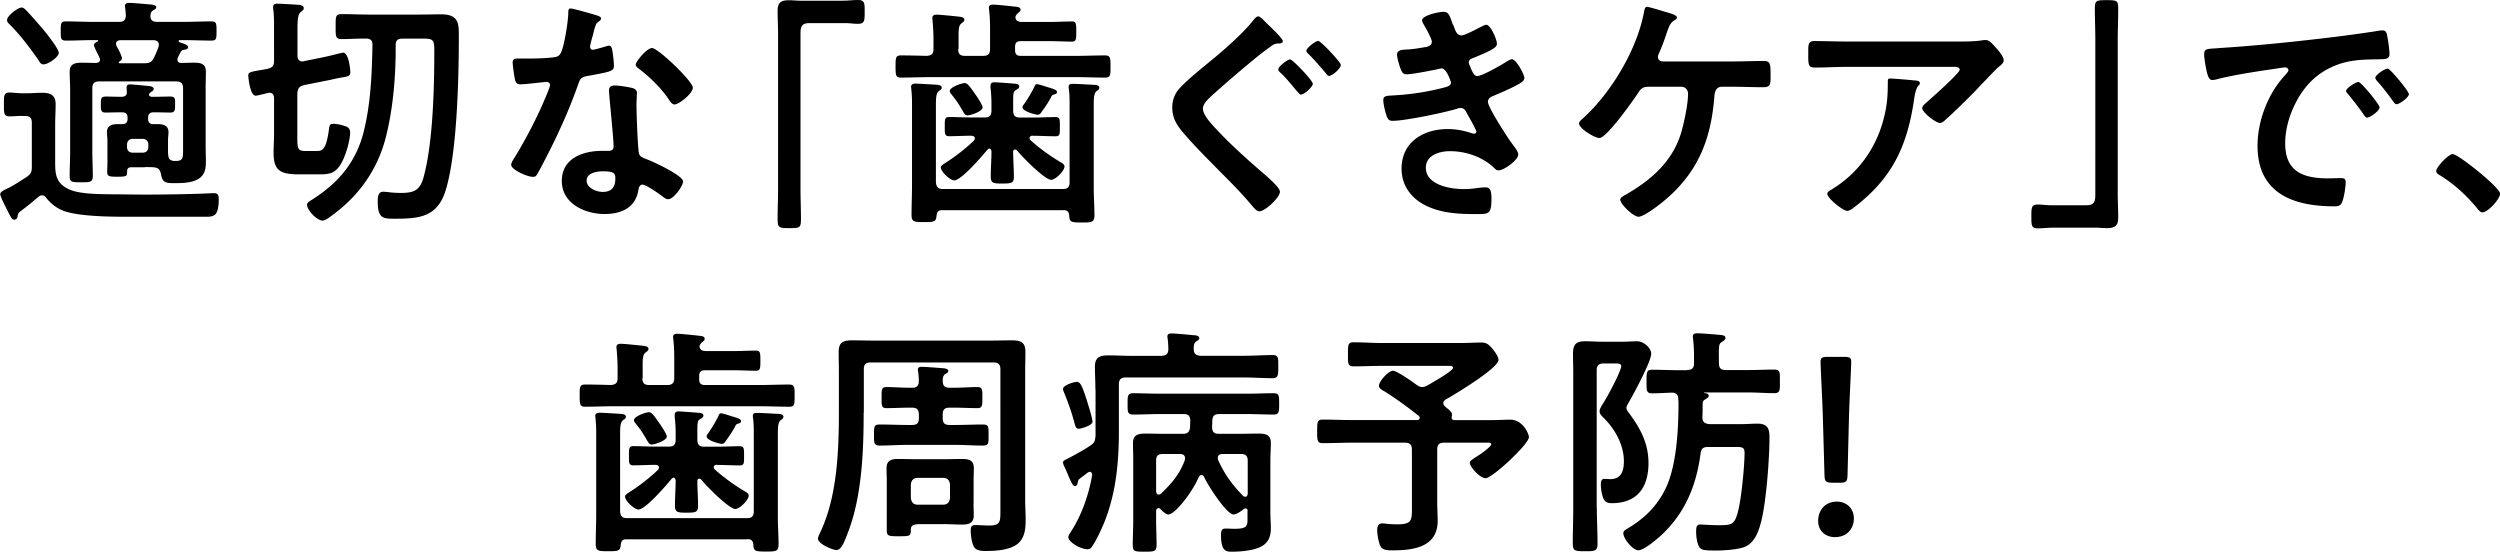
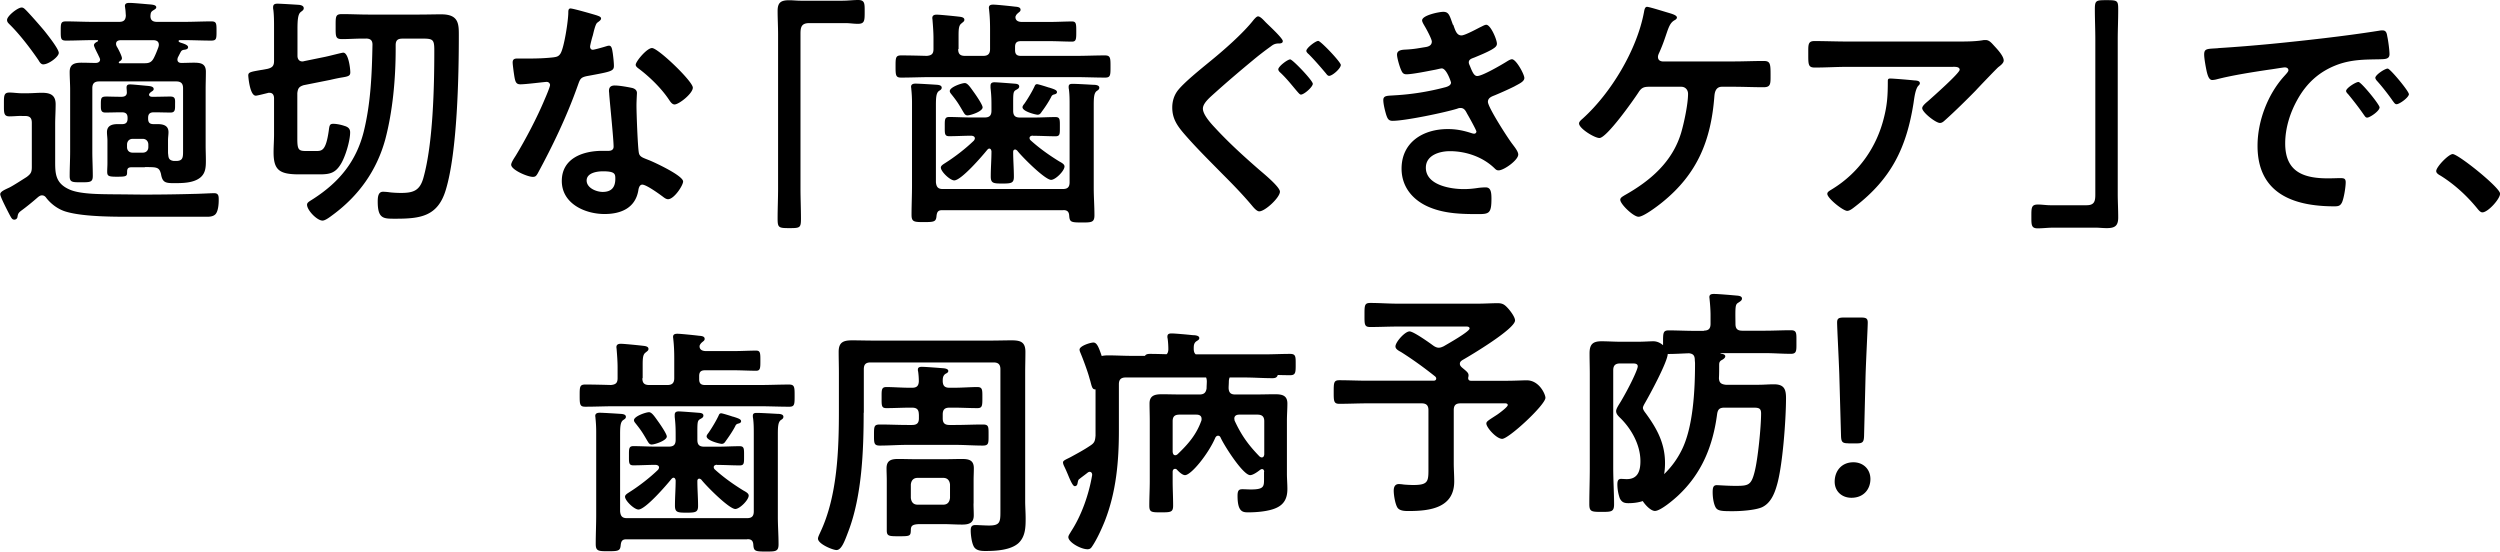
<svg xmlns="http://www.w3.org/2000/svg" width="319.02" height="70.4" viewBox="0 0 319.02 70.4">
-   <path d="M2.76 14.79c-.5 0-1.09.06-1.55.06-.74 0-.71-.47-.71-1.49 0-1.12-.03-1.55.71-1.55.5 0 1.02.09 1.55.09h.74c.62 0 1.24-.06 1.86-.06 1.05 0 1.74.28 1.74 1.46 0 .87-.06 1.71-.06 2.57v4.5c0 1.67-.06 3.01 1.89 3.84 1.46.62 4.25.56 5.89.59 1.21 0 2.45.03 3.66.03 2.11 0 4.22-.03 6.33-.09.46 0 2.23-.09 2.51-.09.59 0 .59.4.59.87 0 .53-.06 1.4-.4 1.8-.25.28-.68.34-1.05.34h-8.74c-2.6 0-6.91.06-9.3-.65-.96-.28-1.86-.93-2.48-1.71-.15-.22-.31-.37-.59-.37-.19 0-.31.09-.46.19-.71.62-1.46 1.24-2.23 1.8-.31.25-.37.37-.43.77a.4.4 0 01-.4.34c-.28 0-.37-.19-.65-.71-.22-.43-1.15-2.2-1.15-2.54s.62-.59 1.15-.84c.46-.22 1.74-1.05 2.23-1.36.53-.4.65-.62.65-1.27v-5.64c0-.62-.25-.87-.87-.87h-.4zm2.79-6.57c-.34 0-.5-.31-.65-.56C3.88 6.17 2.48 4.34 1.21 3.1 1.02 2.91.9 2.79.9 2.54.9 2.04 2.26.96 2.76.96c.25 0 .4.19.59.37.71.74 1.58 1.74 2.26 2.54.4.5 1.89 2.36 1.89 2.88 0 .5-1.3 1.46-1.95 1.46zm12.93 13.12h-1.52c-.5 0-.74.03-.74.59s-.06.62-1.33.62c-1.05 0-1.21-.09-1.21-.65 0-.37.03-.71.03-1.08v-2.88c0-.37-.06-.71-.06-1.08 0-.81.62-1.02 1.33-1.02h.59c.5 0 .71-.22.71-.71v-.09c0-.5-.22-.71-.74-.71-.71 0-1.4.03-2.11.03-.59 0-.56-.43-.56-1.02 0-.87.03-1.02.74-1.02.4 0 .99.03 1.89.03.46 0 .74-.19.68-.68 0-.16-.03-.37-.03-.5 0-.34.19-.4.46-.4.34 0 1.86.16 2.26.19.25.03.74.06.74.4 0 .19-.16.25-.37.4-.06.06-.22.19-.22.31 0 .22.22.28.4.28h.22c.71 0 1.43-.03 2.11-.03s.59.43.59 1.02.03 1.02-.56 1.02c-.71 0-1.43-.03-2.14-.03-.53 0-.74.22-.74.71v.09c0 .53.22.71.71.71h.53c.71 0 1.36.19 1.36 1.02 0 .37-.06.62-.06 1.08v1.36c0 .16 0 .31.03.46.03.5.19.71.71.78h.28c.93 0 .9-.5.9-1.4v-7.88c0-.59-.25-.87-.87-.87h-9.84c-.62 0-.87.28-.87.87v8.06c0 1.05.06 2.08.06 3.13 0 .81-.34.81-1.49.81s-1.46 0-1.46-.81c0-1.05.06-2.08.06-3.13v-7.88c0-.74-.06-1.52-.06-2.26 0-1.02.65-1.18 1.52-1.18.62 0 1.21.03 1.8.03.28 0 .56-.12.56-.43 0-.15-.19-.46-.25-.62-.22-.43-.53-1.05-.53-1.21 0-.25.31-.4.5-.5l.03-.06c0-.06-.03-.09-.09-.09h-.56c-1.15 0-2.29.06-3.44.06-.68 0-.68-.25-.68-1.24 0-.93 0-1.21.65-1.21 1.18 0 2.33.06 3.47.06h3.32c.59 0 .84-.22.87-.81-.03-.31-.03-.65-.09-.96 0-.09-.03-.19-.03-.25 0-.37.31-.4.59-.4.5 0 2.02.15 2.57.19.31.03.84.06.84.37 0 .19-.22.28-.4.4-.31.19-.31.37-.34.65-.03.59.28.81.84.81h3.47c1.15 0 2.29-.06 3.47-.06.65 0 .65.28.65 1.24s0 1.21-.68 1.21c-1.15 0-2.29-.06-3.44-.06h-.56c-.06 0-.16.03-.16.12 0 .12.22.19.31.22.37.12.9.28.9.56s-.34.31-.56.34c-.19.03-.31.12-.4.31-.12.22-.22.43-.34.65-.03.09-.06.19-.06.28 0 .31.22.43.5.43.53 0 1.05-.03 1.61-.03.87 0 1.52.12 1.52 1.15 0 .77-.03 1.52-.03 2.26v7.16c0 .62.03 1.27.03 1.92 0 .81-.03 1.58-.68 2.14-.87.74-2.33.74-3.41.74s-1.46-.09-1.64-1.18c-.15-.56-.31-.77-.9-.84-.37-.03-.78-.03-1.15-.03zM15.16 7.95c0 .09.03.12.12.12h3.19c.59 0 .9-.15 1.18-.71.22-.43.4-.9.56-1.33.03-.12.06-.19.06-.31 0-.43-.28-.56-.62-.59h-4.31c-.28.03-.53.12-.53.47 0 .19.09.34.19.5.22.4.56 1.09.56 1.33 0 .22-.19.34-.34.43-.03.03-.06.06-.06.09zm1.05 10.82c0 .43.28.71.71.71h1.3c.43 0 .71-.28.71-.71v-.31c0-.43-.28-.74-.71-.74h-1.3c-.43 0-.71.31-.71.74v.31zM41.63 7.22c.34-.06 1.98-.5 2.17-.5.65 0 .9 1.95.9 2.51 0 .46-.25.53-1.21.68-.34.06-.77.15-1.33.28l-3.41.68c-.59.19-.74.4-.81 1.02v5.83c0 1.43.19 1.55 1.15 1.55h1.15c.81 0 1.33.06 1.71-2.57.09-.71.12-.9.59-.9.4 0 .99.12 1.36.25.43.12.78.31.78.84 0 1.09-.62 3.13-1.18 4.03-.71 1.18-1.43 1.33-2.73 1.33h-2.6c-2.54 0-3.26-.56-3.26-2.82 0-.78.06-1.52.06-2.26v-4.62c0-.4-.16-.71-.59-.71-.09 0-.16 0-.22.03-.25.06-1.33.34-1.52.34-.78 0-.96-2.51-.96-2.57 0-.43.28-.47 1.64-.71.25-.03.53-.09.84-.15.62-.16.81-.4.81-1.02V3.6c0-.81 0-1.64-.09-2.36-.03-.09-.03-.22-.03-.31 0-.4.25-.46.56-.46.43 0 2.33.12 2.76.15.25.03.59.12.59.43 0 .25-.22.34-.4.5-.37.28-.4 1.18-.4 2.26v3.32c0 .37.19.71.62.71.06 0 .12 0 .19-.03l2.88-.59zm5.05-2.29c-1.02-.03-2.02.06-3.04.06-.84 0-.81-.34-.81-1.61s-.03-1.58.81-1.58c1.15 0 2.29.06 3.41.06h6.42c.96 0 1.89-.03 2.85-.03 2.2 0 2.23 1.21 2.23 2.64 0 5.24-.19 14.94-1.67 19.78-1.02 3.38-3.26 3.66-6.39 3.66-1.52 0-2.29.06-2.29-2.17 0-.62.06-1.27.68-1.27.19 0 .59.03.77.06.43.06 1.05.09 1.52.09 1.55 0 2.39-.28 2.85-1.89 1.24-4.4 1.4-11.6 1.4-16.25 0-1.71-.19-1.55-2.51-1.55h-1.55c-.62 0-.87.22-.87.84v.5c0 3.75-.37 7.91-1.33 11.53-1.09 3.97-3.38 7.16-6.64 9.58-.34.25-.99.77-1.36.77-.71 0-1.98-1.33-1.98-2.02 0-.31.31-.43.84-.78 3.26-2.11 5.43-4.74 6.39-8.53.9-3.63 1.05-7.38 1.12-11.13 0-.56-.28-.77-.84-.77zM76.2 1.98c.15.06.5.15.5.37s-.22.34-.5.56c-.25.22-.47 1.3-.56 1.64-.09.25-.34 1.24-.34 1.4 0 .22.12.4.34.4s1.49-.37 1.77-.46c.09-.03.22-.06.31-.06.37 0 .4.56.47.93.06.43.15 1.21.15 1.64 0 .68-.37.74-3.22 1.27-1.12.19-1.08.4-1.46 1.43-1.36 3.81-3.13 7.5-5.05 11.04-.19.31-.28.43-.62.43-.68 0-2.76-.9-2.76-1.55 0-.28.4-.87.56-1.12 1.27-2.08 2.76-4.93 3.69-7.16.15-.34.71-1.64.71-1.89 0-.19-.16-.4-.43-.4-.25 0-2.64.31-3.35.31-.53 0-.65-.28-.77-.99-.06-.37-.22-1.49-.22-1.8 0-.4.22-.5.56-.5h1.43c1.05 0 2.14-.03 3.19-.15.4-.06.68-.09.93-.5.47-.77.99-4.22.99-5.21 0-.22 0-.53.28-.53.34 0 2.91.74 3.41.9zm4.46 9.24c.34.09.62.28.62.65 0 .06-.06.99-.06 1.64 0 .9.16 5.36.31 6.02.09.46.5.59.96.78.09.03.22.09.31.12.71.28 4.37 1.98 4.37 2.73 0 .5-1.15 2.26-1.92 2.26-.31 0-.59-.28-.81-.43-.46-.34-1.98-1.43-2.48-1.43-.34 0-.46.43-.5.71-.37 2.26-2.2 3.04-4.31 3.04-2.51 0-5.46-1.33-5.46-4.22s2.7-3.84 5.15-3.84h.81c.37 0 .65-.15.65-.53 0-.99-.47-5.49-.56-6.7 0-.15-.03-.28-.03-.43 0-.5.28-.68.74-.68.59 0 1.64.19 2.2.31zm-5.8 11.81c0 .96 1.24 1.46 2.05 1.46 1.12 0 1.61-.59 1.61-1.67 0-.62-.03-.96-1.58-.96-.74 0-2.08.19-2.08 1.18zm13.55-11.84c0 .74-1.77 2.14-2.33 2.14-.31 0-.53-.34-.68-.56-.96-1.46-2.48-2.95-3.88-4-.12-.09-.4-.28-.4-.5 0-.43 1.43-2.14 2.08-2.14.78 0 5.21 4.25 5.21 5.05zM107.48.09c.71 0 1.4-.09 2.02-.09.87 0 .84.47.84 1.49 0 1.15 0 1.55-.87 1.55-.53 0-1.05-.09-1.55-.09h-4.65c-.99 0-1.12.5-1.12 1.36v19.75c0 1.27.06 2.57.06 3.84 0 1.18-.12 1.21-1.49 1.21s-1.49-.06-1.49-1.24c0-1.27.06-2.54.06-3.81V4.43c0-1.02-.06-2.02-.06-3.04 0-1.08.43-1.36 1.49-1.36.46 0 .96.06 1.46.06h5.3zm14.79 6.17c0 .62.25.87.87.87h2.33c.59 0 .87-.25.87-.87V3.72c0-.81-.03-1.64-.12-2.42 0-.09-.03-.19-.03-.31 0-.34.25-.4.56-.4.4 0 2.23.19 2.7.25.28.03.78.03.78.4 0 .22-.16.28-.37.47-.09.09-.16.15-.22.28l-.03.06c-.03.06-.03.09-.03.19.03.43.43.56.81.56h3.57c.96 0 1.89-.06 2.85-.06.53 0 .53.34.53 1.3 0 .9 0 1.27-.53 1.27-.93 0-1.89-.06-2.85-.06h-3.69c-.53 0-.74.22-.74.74v.4c0 .53.22.74.74.74h6.98c1.24 0 2.48-.06 3.75-.06.71 0 .71.34.71 1.43s0 1.4-.68 1.4c-1.27 0-2.51-.06-3.78-.06h-18.51c-1.24 0-2.48.06-3.75.06-.68 0-.71-.28-.71-1.4s0-1.43.71-1.43c1.08 0 2.17.03 3.29.06.59-.06.84-.25.84-.87V4.9c0-.74-.06-1.55-.12-2.29 0-.09-.03-.22-.03-.31 0-.34.25-.43.56-.43.4 0 2.29.19 2.79.25.25.03.74.06.74.4 0 .22-.16.28-.37.47-.34.25-.37.71-.37 1.61v1.67zm13.39 20.56h-15.44c-.5 0-.65.22-.71.71-.06.74-.25.81-1.55.81s-1.64 0-1.64-.93c0-1.24.06-2.48.06-3.72V13.12c0-.59-.03-1.18-.09-1.74 0-.12-.03-.22-.03-.31 0-.34.31-.4.56-.4.46 0 2.33.12 2.79.15.25.03.56.09.56.37 0 .22-.19.31-.37.43-.34.28-.37.84-.37 1.89v9.74c.06.62.28.87.87.87h15.32c.62 0 .87-.25.87-.87v-9.82c0-.68 0-1.4-.09-2.05-.03-.12-.03-.22-.03-.31 0-.37.28-.37.56-.37.5 0 2.02.09 2.57.12.28 0 .78.03.78.37 0 .22-.16.31-.34.43-.34.28-.37.84-.37 1.86v10.48c0 1.18.09 2.33.09 3.5 0 .93-.37.93-1.61.93-1.4 0-1.55-.06-1.61-.87-.03-.5-.25-.71-.74-.71zm-3.88-9.52c-.19.03-.4.09-.4.31 0 .12.06.22.12.28 1.12 1.02 2.39 1.92 3.66 2.7.34.19.68.37.68.65 0 .56-1.15 1.71-1.71 1.71-.77 0-3.69-2.91-4.34-3.75-.09-.06-.15-.12-.25-.12-.19 0-.25.15-.25.31 0 1.05.09 2.11.09 3.16 0 .81-.31.87-1.46.87s-1.49-.03-1.49-.9c0-1.08.09-2.17.09-3.22-.03-.16-.09-.34-.28-.34-.09 0-.16.06-.25.15-.62.77-3.32 3.91-4.22 3.91-.53 0-1.71-1.12-1.71-1.64 0-.25.34-.43.53-.56 1.24-.78 2.64-1.86 3.69-2.88.06-.09.12-.19.12-.28 0-.25-.22-.31-.4-.34h-.09c-.93 0-1.86.06-2.79.06-.59 0-.56-.34-.56-1.21s-.03-1.24.56-1.24c.93 0 1.86.06 2.79.06h1.74c.62 0 .87-.25.87-.87v-.31c0-1.02 0-1.55-.12-2.6v-.28c0-.34.22-.43.5-.43.37 0 2.36.16 2.73.19.19.03.43.09.43.34s-.22.34-.43.46c-.37.22-.34.46-.34 2.33v.31c0 .62.25.87.87.87h1.74c.93 0 1.86-.06 2.79-.06.59 0 .56.34.56 1.24s.03 1.21-.56 1.21c-.93 0-1.86-.06-2.79-.06h-.12zm-8.28-2.57c-.34 0-.43-.22-.59-.47-.56-.96-.74-1.27-1.43-2.14-.12-.16-.28-.31-.28-.5 0-.5 1.52-1.02 1.92-1.02.34 0 .68.5 1.12 1.12.25.34 1.15 1.64 1.15 1.98 0 .53-1.55 1.02-1.89 1.02zm10.33-3.57c.71.22 1.05.34 1.05.59 0 .22-.25.28-.4.31-.19.06-.28.16-.34.31-.28.56-.77 1.3-1.12 1.77-.19.25-.28.5-.62.5-.19 0-1.92-.4-1.92-.96 0-.15.15-.34.25-.46.43-.62.99-1.55 1.3-2.23.06-.16.16-.25.31-.25s1.24.34 1.49.43zm29.86-5.89c0 .31-.47.28-.65.28-.37.03-.59.15-.87.37-.78.56-1.55 1.15-2.29 1.77-1.61 1.33-3.22 2.7-4.77 4.09-.68.62-1.61 1.36-1.61 2.08 0 .77 1.02 1.89 1.55 2.45 1.74 1.89 3.69 3.66 5.61 5.33.53.46 2.67 2.2 2.67 2.82 0 .74-1.89 2.51-2.64 2.51-.34 0-.78-.56-.99-.81-1.18-1.4-2.45-2.7-3.75-4-1.64-1.67-3.35-3.35-4.9-5.15-.84-.99-1.46-1.89-1.46-3.29 0-.78.22-1.52.68-2.14.78-1.02 2.91-2.73 4-3.63 1.77-1.43 4.37-3.69 5.74-5.46.12-.12.34-.4.53-.4.31 0 .78.56.99.77.37.37 2.17 2.02 2.17 2.39zm3.84 5.4c0 .43-1.12 1.4-1.52 1.4-.16 0-.34-.25-.59-.53-.65-.77-1.21-1.49-2.02-2.26-.12-.09-.28-.28-.28-.43 0-.37 1.18-1.27 1.52-1.27.31 0 2.88 2.7 2.88 3.1zm3.57-2.39c0 .46-1.08 1.4-1.49 1.4-.19 0-.31-.19-.43-.34-.71-.84-1.4-1.64-2.17-2.42-.12-.09-.31-.28-.31-.43 0-.37 1.18-1.27 1.52-1.27.31 0 2.88 2.7 2.88 3.07zm14.35-5.12c.25.71.43 1.36 1.05 1.36.43 0 1.92-.81 2.39-1.05.22-.09.56-.31.77-.31.56 0 1.36 1.89 1.36 2.42 0 .37-.37.56-.65.74-.71.4-1.49.71-2.23 1.02-.31.12-.71.22-.71.62 0 .16.09.34.15.47.34.87.56 1.27.93 1.27.65 0 3.04-1.4 3.69-1.8.19-.12.53-.34.74-.34.53 0 1.58 1.92 1.58 2.39s-.68.74-1.3 1.09c-.81.4-1.64.77-2.48 1.12-.37.15-.87.31-.87.84 0 .68 2.57 4.68 3.13 5.39.25.34.74.93.74 1.33 0 .71-1.83 2.02-2.51 2.02-.22 0-.34-.09-.5-.25-1.49-1.46-3.66-2.2-5.71-2.2-1.3 0-3.07.5-3.07 2.11 0 2.23 3.16 2.73 4.84 2.73.65 0 1.24-.06 1.89-.16.25-.03.62-.06.9-.06.62 0 .74.53.74 1.43 0 1.92-.31 1.98-1.77 1.98-2.02 0-4.09-.06-5.98-.81-2.17-.84-3.72-2.57-3.72-4.99 0-3.38 2.76-5.05 5.89-5.05 1.12 0 2.02.19 3.07.53.09.03.22.06.31.06.15 0 .28-.12.28-.28s-.99-1.95-1.18-2.26c-.19-.37-.37-.74-.84-.74-.19 0-.28.03-.43.09-1.61.5-6.67 1.55-8.25 1.55-.53 0-.65-.31-.81-.77-.15-.5-.37-1.36-.37-1.89 0-.59.56-.53 1.36-.59 2.23-.12 4.43-.47 6.6-1.05.31-.09.68-.25.68-.59 0-.06-.56-1.8-1.18-1.8-.16 0-.74.16-.96.19-.78.15-2.79.56-3.54.56-.4 0-.53-.19-.68-.53-.19-.4-.53-1.55-.53-1.98 0-.65.81-.62 1.24-.65 1.02-.06 1.43-.16 2.39-.31.4-.06.81-.22.81-.71 0-.31-.68-1.58-.87-1.89-.12-.22-.37-.59-.37-.81 0-.65 2.17-1.09 2.7-1.09.74 0 .81.5 1.24 1.67zm35.71 4.68c1.3 0 2.6-.06 3.91-.06.84 0 .87.37.87 1.8 0 1.12.03 1.55-.9 1.55-1.3 0-2.57-.06-3.88-.06h-1.43c-.9 0-.93.96-.96 1.21-.43 5.64-2.17 9.92-6.67 13.55-.53.43-2.36 1.83-3.01 1.83s-2.33-1.61-2.33-2.17c0-.28.34-.43.53-.56 3.32-1.86 6.14-4.28 7.25-8.03.37-1.27.87-3.63.87-4.93 0-.5-.34-.9-.87-.9h-4.09c-.68 0-.99.12-1.36.71-.62.96-4.06 5.83-4.99 5.83-.62 0-2.6-1.21-2.6-1.86 0-.25.34-.5.5-.65 3.6-3.26 6.88-8.74 7.78-13.52.06-.34.12-.71.4-.71s2.33.65 2.76.77c.28.09 1.05.28 1.05.59 0 .19-.22.31-.34.37-.5.31-.68.77-1.02 1.77-.19.56-.43 1.3-.87 2.29-.09.19-.19.4-.19.59 0 .4.25.56.59.59h8.99zm28.61-2.54c1.02 0 2.23 0 3.22-.16.12-.03.25-.03.4-.03.47 0 .77.4 1.15.81.37.4 1.15 1.24 1.15 1.8 0 .34-.43.65-.68.84-.19.15-2.51 2.57-2.88 2.98-1.09 1.12-2.7 2.7-3.84 3.72-.22.19-.43.43-.74.43-.53 0-2.26-1.36-2.26-1.89 0-.31.56-.74.78-.93.56-.5 4-3.54 4-3.97s-.68-.37-.96-.37h-13.3c-1.43 0-2.82.09-4.22.09-.81 0-.84-.34-.84-1.58v-.62c0-.81.06-1.18.78-1.18 1.43 0 2.85.06 4.28.06h13.98zm-5.43 4.96c.22.03.65.03.65.37 0 .12-.09.22-.19.31-.4.43-.53 1.64-.62 2.23-.9 5.67-2.82 9.61-7.44 13.18-.25.19-.68.56-1.02.56-.53 0-2.54-1.61-2.54-2.17 0-.28.31-.4.74-.68 3.29-2.05 5.55-5.27 6.48-9.02.43-1.67.5-2.91.5-4.62 0-.25 0-.4.31-.4.4 0 2.67.19 3.13.25zm17.74 18.79c-.74 0-1.43.09-2.05.09-.81 0-.81-.43-.81-1.43 0-1.18-.03-1.61.84-1.61.53 0 1.05.09 1.58.09h4.62c.99 0 1.12-.5 1.12-1.36V5.08c0-1.3-.06-2.6-.06-3.91 0-1.12.16-1.15 1.49-1.15 1.43 0 1.49.06 1.49 1.24 0 1.27-.06 2.54-.06 3.81v19.64c0 1.02.06 2.02.06 3.04 0 1.08-.43 1.36-1.46 1.36-.5 0-.99-.06-1.46-.06h-5.3zm20.98-22.91c4.53-.28 9.05-.74 13.55-1.27 2.36-.28 4.71-.59 7.04-.96.12-.03.28-.03.4-.03.46 0 .53.4.59.78.12.53.28 1.74.28 2.26 0 .68-.65.62-1.4.65-1.8.03-3.38.03-5.15.65-2.39.87-4.06 2.39-5.27 4.62-.9 1.64-1.49 3.57-1.49 5.46 0 3.6 2.29 4.46 5.46 4.46.53 0 1.21-.03 1.55-.03.46 0 .71.03.71.53 0 .62-.22 1.98-.46 2.54-.22.47-.47.53-.99.53-5.27 0-9.8-1.67-9.8-7.72 0-3.16 1.3-6.57 3.41-8.9.34-.37.53-.59.53-.74 0-.28-.25-.37-.46-.37s-1.64.25-1.95.28c-2.08.31-4.87.74-6.85 1.27-.16.03-.31.06-.47.06-.43 0-.59-.68-.68-1.02-.12-.53-.34-1.71-.34-2.23 0-.81.43-.71 1.8-.81zm20.59 7.57c0 .46-1.24 1.3-1.58 1.3-.22 0-.31-.22-.43-.37-.62-.9-1.3-1.77-1.98-2.6-.09-.09-.28-.28-.28-.43 0-.37 1.24-1.15 1.58-1.15s2.7 2.88 2.7 3.26zM307.4 12c0 .43-1.21 1.3-1.58 1.3-.22 0-.34-.25-.47-.4-.5-.74-1.4-1.89-2.02-2.57-.09-.09-.22-.28-.22-.4 0-.37 1.21-1.18 1.58-1.18.31 0 2.7 2.88 2.7 3.26zm5.58 7.66c.71 0 6.05 4.28 6.05 5.05 0 .68-1.55 2.39-2.26 2.39-.25 0-.47-.28-.62-.46-1.33-1.64-2.92-3.1-4.71-4.22-.22-.12-.56-.31-.56-.59 0-.53 1.58-2.17 2.11-2.17zM81.97 48.26c0 .62.25.87.87.87h2.33c.59 0 .87-.25.87-.87v-2.54c0-.81-.03-1.64-.12-2.42 0-.09-.03-.19-.03-.31 0-.34.25-.4.56-.4.4 0 2.23.19 2.7.25.28.03.77.03.77.4 0 .22-.15.28-.37.47-.09.09-.15.15-.22.28l-.03.06c-.03.06-.03.09-.03.19.03.43.43.56.81.56h3.57c.96 0 1.89-.06 2.85-.06.53 0 .53.34.53 1.3 0 .9 0 1.27-.53 1.27-.93 0-1.89-.06-2.85-.06h-3.69c-.53 0-.74.22-.74.74v.4c0 .53.22.74.74.74h6.98c1.24 0 2.48-.06 3.75-.06.71 0 .71.34.71 1.43s0 1.4-.68 1.4c-1.27 0-2.51-.06-3.78-.06H78.43c-1.24 0-2.48.06-3.75.06-.68 0-.71-.28-.71-1.4s0-1.43.71-1.43c1.09 0 2.17.03 3.29.06.59-.06.84-.25.84-.87V46.9c0-.74-.06-1.55-.12-2.29 0-.09-.03-.22-.03-.31 0-.34.25-.43.56-.43.4 0 2.29.19 2.79.25.25.03.74.06.74.4 0 .22-.15.28-.37.47-.34.25-.37.71-.37 1.61v1.67zm13.39 20.56H79.92c-.5 0-.65.22-.71.71-.06.74-.25.81-1.55.81s-1.64 0-1.64-.93c0-1.24.06-2.48.06-3.72V55.12c0-.59-.03-1.18-.09-1.74 0-.12-.03-.22-.03-.31 0-.34.31-.4.56-.4.47 0 2.33.12 2.79.15.25.03.56.09.56.37 0 .22-.19.31-.37.43-.34.28-.37.84-.37 1.89v9.74c.06.62.28.87.87.87h15.32c.62 0 .87-.25.87-.87v-9.83c0-.68 0-1.4-.09-2.05-.03-.12-.03-.22-.03-.31 0-.37.28-.37.56-.37.5 0 2.02.09 2.57.12.28 0 .77.03.77.37 0 .22-.15.31-.34.43-.34.28-.37.84-.37 1.86v10.48c0 1.18.09 2.33.09 3.5 0 .93-.37.93-1.61.93-1.4 0-1.55-.06-1.61-.87-.03-.5-.25-.71-.74-.71zm-3.88-9.52c-.19.03-.4.09-.4.31 0 .12.06.22.12.28 1.12 1.02 2.39 1.92 3.66 2.7.34.19.68.37.68.65 0 .56-1.15 1.71-1.71 1.71-.78 0-3.69-2.91-4.34-3.75-.09-.06-.16-.12-.25-.12-.19 0-.25.15-.25.31 0 1.05.09 2.11.09 3.16 0 .81-.31.87-1.46.87s-1.49-.03-1.49-.9c0-1.08.09-2.17.09-3.22-.03-.16-.09-.34-.28-.34-.09 0-.15.06-.25.15-.62.77-3.32 3.91-4.22 3.91-.53 0-1.71-1.12-1.71-1.64 0-.25.34-.43.53-.56 1.24-.78 2.64-1.86 3.69-2.88.06-.09.12-.19.12-.28 0-.25-.22-.31-.4-.34h-.09c-.93 0-1.86.06-2.79.06-.59 0-.56-.34-.56-1.21s-.03-1.24.56-1.24c.93 0 1.86.06 2.79.06h1.74c.62 0 .87-.25.87-.87v-.31c0-1.02 0-1.55-.12-2.6v-.28c0-.34.22-.43.5-.43.37 0 2.36.16 2.73.19.19.03.43.09.43.34s-.22.34-.43.46c-.37.22-.34.46-.34 2.33v.31c0 .62.25.87.87.87h1.74c.93 0 1.86-.06 2.79-.06.59 0 .56.34.56 1.24s.03 1.21-.56 1.21c-.93 0-1.86-.06-2.79-.06h-.12zm-8.28-2.57c-.34 0-.43-.22-.59-.47-.56-.96-.74-1.27-1.43-2.14-.12-.16-.28-.31-.28-.5 0-.5 1.52-1.02 1.92-1.02.34 0 .68.5 1.12 1.12.25.34 1.15 1.64 1.15 1.98 0 .53-1.55 1.02-1.89 1.02zm10.32-3.57c.71.22 1.05.34 1.05.59 0 .22-.25.28-.4.31-.19.06-.28.16-.34.31-.28.56-.78 1.3-1.12 1.77-.19.25-.28.5-.62.5-.19 0-1.92-.4-1.92-.96 0-.15.16-.34.25-.46.43-.62.99-1.55 1.3-2.23.06-.16.15-.25.31-.25s1.24.34 1.49.43zm16.69-.49c0 4.81-.22 10.6-1.95 15.13-.47 1.24-.87 2.39-1.52 2.39-.46 0-2.36-.77-2.36-1.46 0-.22.22-.62.31-.84 2.17-4.59 2.36-10.51 2.36-15.53v-4.74c0-.9-.03-1.83-.03-2.73 0-1.21.59-1.46 1.71-1.46.9 0 1.8.03 2.7.03h15.01c.87 0 1.77-.03 2.67-.03 1.12 0 1.74.22 1.74 1.46 0 .9-.03 1.8-.03 2.73v16.31c0 .74.06 1.49.06 2.23 0 1.12-.03 2.33-.93 3.16-1.02.9-2.91.99-4.22.99-.59 0-1.27-.06-1.52-.68-.22-.47-.34-1.4-.34-1.92 0-.43.09-.71.59-.71.4 0 1.21.06 1.74.06 1.4 0 1.46-.43 1.46-1.77V47.12c0-.62-.28-.87-.87-.87H111.1c-.62 0-.87.25-.87.87v5.55zm7.04.22c0-.62-.25-.87-.87-.87h-.25c-1.02 0-2.02.06-3.01.06-.65 0-.62-.31-.62-1.36 0-.96-.03-1.33.62-1.33.81 0 1.98.09 3.01.09h.25c.59 0 .84-.22.87-.81 0-.4-.03-.87-.09-1.27-.03-.06-.03-.16-.03-.25 0-.31.28-.34.53-.34.43 0 2.36.15 2.82.19.19.03.53.09.53.34 0 .19-.19.28-.37.37-.34.25-.34.59-.34.96.03.59.28.81.87.81h.56c.99 0 2.2-.09 2.98-.09.68 0 .65.37.65 1.36s0 1.33-.62 1.33c-1.02 0-2.02-.06-3.01-.06h-.56c-.62 0-.87.25-.87.87v.5c0 .59.25.84.87.84h.71c1.18 0 2.36-.06 3.53-.06.77 0 .74.28.74 1.33s.03 1.36-.74 1.36c-1.18 0-2.36-.09-3.53-.09h-6.08c-1.18 0-2.36.09-3.53.09-.74 0-.74-.31-.74-1.33 0-1.12 0-1.36.77-1.36 1.18 0 2.36.06 3.5.06h.59c.62 0 .87-.25.87-.84v-.5zm6.98 11.35c0 .5.03 1.02.03 1.52 0 .99-.62 1.18-1.49 1.18-.81 0-1.64-.06-2.45-.06h-2.85c-1.12 0-1.24.25-1.24.81-.03.71-.12.74-1.49.74-1.27 0-1.58 0-1.58-.74V61.3c0-.53-.03-1.05-.03-1.55 0-.99.59-1.18 1.46-1.18s1.67.03 2.48.03h3.26c.81 0 1.64-.03 2.45-.03.87 0 1.49.16 1.49 1.18 0 .5-.03 1.02-.03 1.55v2.95zm-8-.71c.06.56.34.87.87.87h3.26c.53 0 .81-.31.87-.87v-1.71c-.06-.53-.34-.84-.87-.84h-3.26c-.53 0-.81.31-.87.84v1.71zm23.55-13.84c0-.96-.06-1.92-.06-2.88 0-1.21.59-1.46 1.71-1.46.99 0 1.98.06 3.01.06h3.81c.56-.06.81-.22.84-.81 0-.47-.03-.96-.09-1.4-.03-.09-.03-.19-.03-.25 0-.37.28-.4.56-.4.4 0 2.17.16 2.67.22.25 0 .84.03.84.37 0 .19-.12.25-.4.43-.31.25-.31.56-.31.99.03.59.25.77.84.84h5.58c1.27 0 2.57-.09 3.63-.09.78 0 .74.37.74 1.46s0 1.49-.74 1.49c-1.21 0-2.42-.09-3.63-.09h-15.1c-.62 0-.87.28-.87.87v5.89c0 3.97-.34 7.84-1.8 11.57-.4.99-1.02 2.36-1.61 3.22-.15.25-.31.37-.59.37-.87 0-2.45-.9-2.45-1.55 0-.22.25-.53.34-.71 1.36-2.08 2.29-4.77 2.7-7.22 0-.28-.15-.4-.31-.4-.09 0-.16.03-.25.09-.34.28-.71.53-1.05.81-.19.12-.19.28-.25.53-.03.22-.12.4-.37.4-.22 0-.53-.65-.87-1.49-.12-.28-.25-.59-.4-.9-.09-.19-.22-.43-.22-.65 0-.25.47-.4.99-.68.84-.46 1.67-.9 2.45-1.43.59-.37.65-.62.71-1.3V49.7zm-2.11 5.02c-.37 0-.43-.22-.65-1.08-.06-.19-.12-.4-.19-.65-.22-.74-.71-2.08-1.02-2.82-.06-.16-.16-.34-.16-.53 0-.46 1.36-.9 1.77-.9.5 0 .74.78 1.21 2.17.16.53.78 2.45.78 2.91 0 .5-1.49.9-1.74.9zm21.55 10.51c-.03-.19-.09-.34-.28-.34-.12 0-.19.06-.28.12-.28.22-.87.65-1.24.65-.9 0-3.29-3.72-3.78-4.81-.06-.12-.15-.22-.31-.22s-.25.09-.34.22c-.9 2.11-3.1 4.81-3.88 4.81-.28 0-.62-.28-.9-.56l-.12-.12a.29.29 0 00-.25-.12c-.22 0-.31.19-.31.37v1.18c0 1.02.06 2.08.06 3.13 0 .84-.28.87-1.52.87s-1.52 0-1.52-.87c0-1.05.06-2.11.06-3.13v-7.63c0-.81-.03-1.55-.03-2.26 0-1.02.68-1.18 1.55-1.18s1.71.03 2.57.03h2.23c.56 0 .84-.19.93-.78 0-.31.03-.62.03-.93-.03-.59-.25-.81-.84-.81h-3.07c-1.12 0-2.23.06-3.35.06-.78 0-.74-.37-.74-1.36s-.03-1.36.74-1.36c1.12 0 2.23.06 3.35.06h11.16c1.15 0 2.26-.06 3.38-.06.74 0 .71.37.71 1.36s0 1.36-.71 1.36c-1.12 0-2.23-.06-3.38-.06h-3.57c-.59 0-.84.22-.87.84 0 .28-.03.59-.03.87.03.59.28.81.84.81h2.48c.87 0 1.74-.03 2.6-.03s1.58.12 1.58 1.18c0 .71-.06 1.43-.06 2.23v6.73c0 .65.06 1.3.06 1.95 0 1.12-.37 1.95-1.43 2.42-.93.43-2.48.56-3.5.56-.71 0-1.43.03-1.43-2.11 0-.71.19-.84.62-.84.37 0 .74.03 1.09.03 1.71 0 1.67-.4 1.67-1.43v-.84zm-8-6.76c0-.4-.31-.53-.65-.53h-2.17c-.62 0-.87.25-.87.84v3.91c.03.22.09.43.34.43.12 0 .19-.06.28-.12 1.36-1.3 2.39-2.48 3.04-4.28.03-.06.03-.16.03-.25zm7.69 4.93c.22 0 .28-.19.31-.37v-4.25c0-.59-.28-.84-.87-.84h-2.33c-.31 0-.62.12-.62.5 0 .09.03.16.03.25.87 1.89 1.77 3.13 3.19 4.59.09.06.16.12.28.12zm25.27-11.96c0 .22.12.34.25.47.71.59.93.74.84 1.18 0 .06-.03.12-.03.16 0 .25.12.37.37.37h4.5c1.02 0 2.14-.06 2.6-.06 1.61 0 2.39 1.8 2.39 2.23 0 .9-4.68 5.24-5.52 5.24-.74 0-2.02-1.46-2.02-1.95 0-.28.25-.4 1.4-1.15.22-.15 1.33-.96 1.33-1.21 0-.28-.43-.22-.59-.22h-5.43c-.62 0-.87.25-.87.87v6.76c0 .78.06 1.55.06 2.33 0 3.38-3.1 3.78-5.8 3.78-.47 0-1.18 0-1.46-.46-.28-.47-.46-1.58-.46-2.14 0-.46.16-.84.65-.84.15 0 .46.03.62.06.34.03.9.06 1.24.06 2.02 0 1.92-.53 1.92-2.42v-7.13c0-.62-.28-.87-.87-.87h-6.91c-1.18 0-2.39.06-3.6.06-.71 0-.71-.37-.71-1.49 0-1.18 0-1.52.71-1.52 1.21 0 2.42.06 3.6.06h8.43c.16 0 .34-.06.34-.28 0-.09-.03-.15-.12-.25-1.4-1.12-2.85-2.17-4.37-3.13-.28-.15-.71-.37-.71-.71 0-.56 1.21-1.92 1.8-1.92.5 0 2.51 1.43 3.01 1.8.22.16.47.28.71.28s.43-.09.65-.19c.47-.28 3.29-1.86 3.29-2.26 0-.31-.46-.25-.71-.25h-8.46c-1.18 0-2.33.06-3.5.06-.77 0-.74-.34-.74-1.55s0-1.52.74-1.52c1.18 0 2.33.09 3.5.09h10.2c.87 0 1.74-.06 2.57-.06.65 0 .9.22 1.3.65.31.34.9 1.12.9 1.55 0 1.08-5.61 4.43-6.7 5.05-.19.12-.34.25-.34.47zm19.59 13.36c0 1.52.09 3.04.09 4.56 0 .99-.34.99-1.61.99s-1.55-.03-1.55-.99c0-1.52.06-3.04.06-4.56V47.74c0-.87-.03-1.77-.03-2.64 0-1.12.37-1.55 1.52-1.55.81 0 1.64.06 2.45.06h2.2c.74 0 1.49-.06 1.98-.06.99 0 1.83.96 1.83 1.58 0 1.02-2.36 5.36-2.98 6.42-.06.12-.19.34-.19.5 0 .19.19.47.31.62 1.46 1.98 2.51 3.88 2.51 6.42 0 3.1-1.43 5.12-4.68 5.12-.53 0-.84-.12-1.09-.62a5.45 5.45 0 01-.31-1.74c0-.34.03-.74.46-.74.25 0 .5.03.74.03 1.43 0 1.74-1.08 1.74-2.29 0-2.11-1.18-4.19-2.67-5.61-.22-.22-.43-.46-.43-.78s.37-.84.59-1.21c1.09-1.83 2.17-4.09 2.17-4.5 0-.34-.34-.37-.62-.37h-1.64c-.62 0-.87.28-.87.87V64.8zm11.53-17.58c.62 0 .87-.25.87-.87v-1.12c0-.59-.06-1.43-.12-1.98 0-.09-.03-.22-.03-.31 0-.37.31-.4.59-.4.59 0 2.36.16 3.04.22.22.03.53.09.53.37 0 .25-.25.37-.43.5-.43.25-.43.4-.4 2.73 0 .62.25.87.87.87h2.88c1.12 0 2.2-.06 3.32-.06.77 0 .71.4.71 1.49s.06 1.52-.71 1.52c-1.12 0-2.2-.09-3.32-.09h-5.58s-.09 0-.09.03.16.06.19.06c.19.03.43.12.43.31 0 .25-.34.43-.53.53-.22.16-.25.34-.25.56 0 .59 0 1.15-.03 1.71.03.59.28.77.87.84h4.22c.62 0 1.27-.06 1.92-.06 1.33 0 1.55.65 1.55 1.77 0 2.67-.43 8.71-1.18 11.16-.31 1.09-.81 2.26-1.89 2.76-.84.37-2.67.5-3.63.5-1.43 0-2.02 0-2.29-.5s-.37-1.33-.37-1.89c0-.59.06-.93.53-.93.22 0 1.36.09 2.36.09 1.64 0 2.02-.06 2.45-1.74.43-1.61.84-5.8.84-7.5 0-.81-.43-.74-1.46-.74h-3.22c-.62 0-.84.22-.93.81-.53 4.06-1.95 7.57-4.96 10.39-.56.53-2.26 1.98-2.98 1.98s-1.92-1.49-1.92-2.17c0-.31.31-.47.56-.62 2.05-1.21 3.66-2.76 4.74-4.9 1.52-2.95 1.74-7.81 1.74-11.13 0-.16-.03-.34-.03-.53-.03-.5-.22-.71-.74-.77-.87.03-1.74.09-2.6.09-.74 0-.71-.37-.71-1.52s0-1.49.71-1.49c1.12 0 2.2.06 3.32.06h1.21zm21.27 18.94c0 1.27-.84 2.39-2.42 2.39-1.24 0-2.14-.84-2.14-2.05 0-1.36.87-2.48 2.39-2.48 1.24 0 2.17.87 2.17 2.14zm-2.79-4.56c-.78 0-.93-.15-.96-.93l-.22-7.84c-.06-1.86-.28-6.01-.28-6.63 0-.53.19-.65.87-.65h2.17c.68 0 .87.12.87.65 0 .62-.22 4.77-.28 6.82l-.19 7.66c-.03.78-.19.93-.96.93h-1.02z" />
+   <path d="M2.76 14.79c-.5 0-1.09.06-1.55.06-.74 0-.71-.47-.71-1.49 0-1.12-.03-1.55.71-1.55.5 0 1.02.09 1.55.09h.74c.62 0 1.24-.06 1.86-.06 1.05 0 1.74.28 1.74 1.46 0 .87-.06 1.71-.06 2.57v4.5c0 1.67-.06 3.01 1.89 3.84 1.46.62 4.25.56 5.89.59 1.21 0 2.45.03 3.66.03 2.11 0 4.22-.03 6.33-.09.46 0 2.23-.09 2.51-.09.59 0 .59.4.59.87 0 .53-.06 1.4-.4 1.8-.25.28-.68.34-1.05.34h-8.74c-2.6 0-6.91.06-9.3-.65-.96-.28-1.86-.93-2.48-1.71-.15-.22-.31-.37-.59-.37-.19 0-.31.09-.46.19-.71.62-1.46 1.24-2.23 1.8-.31.25-.37.37-.43.77a.4.4 0 01-.4.34c-.28 0-.37-.19-.65-.71-.22-.43-1.15-2.2-1.15-2.54s.62-.59 1.15-.84c.46-.22 1.74-1.05 2.23-1.36.53-.4.65-.62.65-1.27v-5.64c0-.62-.25-.87-.87-.87h-.4zm2.79-6.57c-.34 0-.5-.31-.65-.56C3.88 6.17 2.48 4.34 1.21 3.1 1.02 2.91.9 2.79.9 2.54.9 2.04 2.26.96 2.76.96c.25 0 .4.19.59.37.71.74 1.58 1.74 2.26 2.54.4.5 1.89 2.36 1.89 2.88 0 .5-1.3 1.46-1.95 1.46zm12.93 13.12h-1.52c-.5 0-.74.03-.74.59s-.06.62-1.33.62c-1.05 0-1.21-.09-1.21-.65 0-.37.03-.71.03-1.08v-2.88c0-.37-.06-.71-.06-1.08 0-.81.62-1.02 1.33-1.02h.59c.5 0 .71-.22.71-.71v-.09c0-.5-.22-.71-.74-.71-.71 0-1.4.03-2.11.03-.59 0-.56-.43-.56-1.02 0-.87.03-1.02.74-1.02.4 0 .99.03 1.89.03.46 0 .74-.19.68-.68 0-.16-.03-.37-.03-.5 0-.34.19-.4.46-.4.34 0 1.86.16 2.26.19.25.03.74.06.74.4 0 .19-.16.25-.37.4-.06.06-.22.19-.22.31 0 .22.22.28.4.28h.22c.71 0 1.43-.03 2.11-.03s.59.43.59 1.02.03 1.02-.56 1.02c-.71 0-1.43-.03-2.14-.03-.53 0-.74.22-.74.71v.09c0 .53.22.71.71.71h.53c.71 0 1.36.19 1.36 1.02 0 .37-.06.62-.06 1.08v1.36c0 .16 0 .31.03.46.03.5.19.71.71.78h.28c.93 0 .9-.5.9-1.4v-7.88c0-.59-.25-.87-.87-.87h-9.84c-.62 0-.87.28-.87.87v8.06c0 1.05.06 2.08.06 3.13 0 .81-.34.81-1.49.81s-1.46 0-1.46-.81c0-1.05.06-2.08.06-3.13v-7.88c0-.74-.06-1.52-.06-2.26 0-1.02.65-1.18 1.52-1.18.62 0 1.21.03 1.8.03.28 0 .56-.12.56-.43 0-.15-.19-.46-.25-.62-.22-.43-.53-1.05-.53-1.21 0-.25.31-.4.5-.5l.03-.06c0-.06-.03-.09-.09-.09h-.56c-1.15 0-2.29.06-3.44.06-.68 0-.68-.25-.68-1.24 0-.93 0-1.21.65-1.21 1.18 0 2.33.06 3.47.06h3.32c.59 0 .84-.22.87-.81-.03-.31-.03-.65-.09-.96 0-.09-.03-.19-.03-.25 0-.37.31-.4.59-.4.5 0 2.02.15 2.57.19.31.03.84.06.84.37 0 .19-.22.28-.4.4-.31.19-.31.37-.34.65-.03.59.28.81.84.81h3.47c1.15 0 2.29-.06 3.47-.06.65 0 .65.28.65 1.24s0 1.21-.68 1.21c-1.15 0-2.29-.06-3.44-.06h-.56c-.06 0-.16.03-.16.12 0 .12.22.19.31.22.37.12.9.28.9.56s-.34.31-.56.34c-.19.03-.31.12-.4.31-.12.22-.22.43-.34.65-.03.09-.06.19-.06.28 0 .31.22.43.5.43.53 0 1.05-.03 1.61-.03.87 0 1.52.12 1.52 1.15 0 .77-.03 1.52-.03 2.26v7.16c0 .62.03 1.27.03 1.92 0 .81-.03 1.58-.68 2.14-.87.74-2.33.74-3.41.74s-1.46-.09-1.64-1.18c-.15-.56-.31-.77-.9-.84-.37-.03-.78-.03-1.15-.03zM15.16 7.95c0 .09.03.12.12.12h3.19c.59 0 .9-.15 1.18-.71.22-.43.4-.9.56-1.33.03-.12.06-.19.06-.31 0-.43-.28-.56-.62-.59h-4.31c-.28.03-.53.12-.53.47 0 .19.09.34.19.5.22.4.56 1.09.56 1.33 0 .22-.19.34-.34.43-.03.03-.06.06-.06.09zm1.05 10.82c0 .43.28.71.71.71h1.3c.43 0 .71-.28.71-.71v-.31c0-.43-.28-.74-.71-.74h-1.3c-.43 0-.71.31-.71.74v.31zM41.63 7.22c.34-.06 1.98-.5 2.17-.5.65 0 .9 1.95.9 2.51 0 .46-.25.53-1.21.68-.34.06-.77.15-1.33.28l-3.41.68c-.59.19-.74.4-.81 1.02v5.83c0 1.43.19 1.55 1.15 1.55h1.15c.81 0 1.33.06 1.71-2.57.09-.71.12-.9.59-.9.4 0 .99.12 1.36.25.43.12.78.31.78.84 0 1.09-.62 3.13-1.18 4.03-.71 1.18-1.43 1.33-2.73 1.33h-2.6c-2.54 0-3.26-.56-3.26-2.82 0-.78.06-1.52.06-2.26v-4.62c0-.4-.16-.71-.59-.71-.09 0-.16 0-.22.03-.25.06-1.33.34-1.52.34-.78 0-.96-2.51-.96-2.57 0-.43.28-.47 1.64-.71.25-.03.53-.09.84-.15.62-.16.81-.4.81-1.02V3.6c0-.81 0-1.64-.09-2.36-.03-.09-.03-.22-.03-.31 0-.4.25-.46.56-.46.43 0 2.33.12 2.76.15.25.03.59.12.59.43 0 .25-.22.34-.4.5-.37.28-.4 1.18-.4 2.26v3.32c0 .37.19.71.62.71.06 0 .12 0 .19-.03l2.88-.59zm5.05-2.29c-1.02-.03-2.02.06-3.04.06-.84 0-.81-.34-.81-1.61s-.03-1.58.81-1.58c1.15 0 2.29.06 3.41.06h6.42c.96 0 1.89-.03 2.85-.03 2.2 0 2.23 1.21 2.23 2.64 0 5.24-.19 14.94-1.67 19.78-1.02 3.38-3.26 3.66-6.39 3.66-1.52 0-2.29.06-2.29-2.17 0-.62.06-1.27.68-1.27.19 0 .59.03.77.06.43.06 1.05.09 1.52.09 1.55 0 2.39-.28 2.85-1.89 1.24-4.4 1.4-11.6 1.4-16.25 0-1.71-.19-1.55-2.51-1.55h-1.55c-.62 0-.87.22-.87.84v.5c0 3.75-.37 7.91-1.33 11.53-1.09 3.97-3.38 7.16-6.64 9.58-.34.25-.99.77-1.36.77-.71 0-1.98-1.33-1.98-2.02 0-.31.31-.43.84-.78 3.26-2.11 5.43-4.74 6.39-8.53.9-3.63 1.05-7.38 1.12-11.13 0-.56-.28-.77-.84-.77zM76.2 1.98c.15.06.5.15.5.37s-.22.34-.5.56c-.25.22-.47 1.3-.56 1.64-.09.25-.34 1.24-.34 1.4 0 .22.12.4.34.4s1.49-.37 1.77-.46c.09-.03.22-.06.31-.06.37 0 .4.56.47.93.06.43.15 1.21.15 1.64 0 .68-.37.74-3.22 1.27-1.12.19-1.08.4-1.46 1.43-1.36 3.81-3.13 7.5-5.05 11.04-.19.31-.28.43-.62.43-.68 0-2.76-.9-2.76-1.55 0-.28.4-.87.56-1.12 1.27-2.08 2.76-4.93 3.69-7.16.15-.34.71-1.64.71-1.89 0-.19-.16-.4-.43-.4-.25 0-2.64.31-3.35.31-.53 0-.65-.28-.77-.99-.06-.37-.22-1.49-.22-1.8 0-.4.22-.5.56-.5h1.43c1.05 0 2.14-.03 3.19-.15.4-.06.68-.09.93-.5.47-.77.99-4.22.99-5.21 0-.22 0-.53.28-.53.34 0 2.91.74 3.41.9zm4.46 9.24c.34.09.62.28.62.65 0 .06-.06.99-.06 1.64 0 .9.16 5.36.31 6.02.09.46.5.59.96.78.09.03.22.09.31.12.71.28 4.37 1.98 4.37 2.73 0 .5-1.15 2.26-1.92 2.26-.31 0-.59-.28-.81-.43-.46-.34-1.98-1.43-2.48-1.43-.34 0-.46.43-.5.71-.37 2.26-2.2 3.04-4.31 3.04-2.51 0-5.46-1.33-5.46-4.22s2.7-3.84 5.15-3.84h.81c.37 0 .65-.15.65-.53 0-.99-.47-5.49-.56-6.7 0-.15-.03-.28-.03-.43 0-.5.28-.68.74-.68.59 0 1.64.19 2.2.31zm-5.8 11.81c0 .96 1.24 1.46 2.05 1.46 1.12 0 1.61-.59 1.61-1.67 0-.62-.03-.96-1.58-.96-.74 0-2.08.19-2.08 1.18zm13.55-11.84c0 .74-1.77 2.14-2.33 2.14-.31 0-.53-.34-.68-.56-.96-1.46-2.48-2.95-3.88-4-.12-.09-.4-.28-.4-.5 0-.43 1.43-2.14 2.08-2.14.78 0 5.21 4.25 5.21 5.05zM107.48.09c.71 0 1.4-.09 2.02-.09.87 0 .84.47.84 1.49 0 1.15 0 1.55-.87 1.55-.53 0-1.05-.09-1.55-.09h-4.65c-.99 0-1.12.5-1.12 1.36v19.75c0 1.27.06 2.57.06 3.84 0 1.18-.12 1.21-1.49 1.21s-1.49-.06-1.49-1.24c0-1.27.06-2.54.06-3.81V4.43c0-1.02-.06-2.02-.06-3.04 0-1.08.43-1.36 1.49-1.36.46 0 .96.06 1.46.06h5.3zm14.79 6.17c0 .62.25.87.87.87h2.33c.59 0 .87-.25.87-.87V3.72c0-.81-.03-1.64-.12-2.42 0-.09-.03-.19-.03-.31 0-.34.25-.4.56-.4.4 0 2.23.19 2.7.25.28.03.78.03.78.4 0 .22-.16.28-.37.47-.09.09-.16.15-.22.28l-.03.06c-.03.06-.03.09-.03.19.03.43.43.56.81.56h3.57c.96 0 1.89-.06 2.85-.06.53 0 .53.34.53 1.3 0 .9 0 1.27-.53 1.27-.93 0-1.89-.06-2.85-.06h-3.69c-.53 0-.74.22-.74.74v.4c0 .53.22.74.74.74h6.98c1.24 0 2.48-.06 3.75-.06.71 0 .71.34.71 1.43s0 1.4-.68 1.4c-1.27 0-2.51-.06-3.78-.06h-18.51c-1.24 0-2.48.06-3.75.06-.68 0-.71-.28-.71-1.4s0-1.43.71-1.43c1.08 0 2.17.03 3.29.06.59-.06.84-.25.84-.87V4.9c0-.74-.06-1.55-.12-2.29 0-.09-.03-.22-.03-.31 0-.34.25-.43.56-.43.4 0 2.29.19 2.79.25.25.03.74.06.74.4 0 .22-.16.28-.37.47-.34.25-.37.71-.37 1.61v1.67zm13.39 20.56h-15.44c-.5 0-.65.22-.71.71-.06.74-.25.81-1.55.81s-1.64 0-1.64-.93c0-1.24.06-2.48.06-3.72V13.12c0-.59-.03-1.18-.09-1.74 0-.12-.03-.22-.03-.31 0-.34.31-.4.56-.4.46 0 2.33.12 2.79.15.25.03.56.09.56.37 0 .22-.19.31-.37.43-.34.28-.37.84-.37 1.89v9.74c.06.62.28.87.87.87h15.32c.62 0 .87-.25.87-.87v-9.82c0-.68 0-1.4-.09-2.05-.03-.12-.03-.22-.03-.31 0-.37.28-.37.56-.37.5 0 2.02.09 2.57.12.28 0 .78.03.78.37 0 .22-.16.31-.34.43-.34.28-.37.84-.37 1.86v10.48c0 1.18.09 2.33.09 3.5 0 .93-.37.93-1.61.93-1.4 0-1.55-.06-1.61-.87-.03-.5-.25-.71-.74-.71zm-3.88-9.52c-.19.03-.4.09-.4.31 0 .12.06.22.12.28 1.12 1.02 2.39 1.92 3.66 2.7.34.19.68.37.68.65 0 .56-1.15 1.71-1.71 1.71-.77 0-3.69-2.91-4.34-3.75-.09-.06-.15-.12-.25-.12-.19 0-.25.15-.25.31 0 1.05.09 2.11.09 3.16 0 .81-.31.87-1.46.87s-1.49-.03-1.49-.9c0-1.08.09-2.17.09-3.22-.03-.16-.09-.34-.28-.34-.09 0-.16.06-.25.15-.62.77-3.32 3.91-4.22 3.91-.53 0-1.71-1.12-1.71-1.64 0-.25.34-.43.53-.56 1.24-.78 2.64-1.86 3.69-2.88.06-.09.12-.19.12-.28 0-.25-.22-.31-.4-.34h-.09c-.93 0-1.86.06-2.79.06-.59 0-.56-.34-.56-1.21s-.03-1.24.56-1.24c.93 0 1.86.06 2.79.06h1.74c.62 0 .87-.25.87-.87v-.31c0-1.02 0-1.55-.12-2.6v-.28c0-.34.22-.43.5-.43.37 0 2.36.16 2.73.19.19.03.43.09.43.34s-.22.34-.43.46c-.37.22-.34.46-.34 2.33v.31c0 .62.25.87.87.87h1.74c.93 0 1.86-.06 2.79-.06.59 0 .56.34.56 1.24s.03 1.21-.56 1.21c-.93 0-1.86-.06-2.79-.06h-.12zm-8.28-2.57c-.34 0-.43-.22-.59-.47-.56-.96-.74-1.27-1.43-2.14-.12-.16-.28-.31-.28-.5 0-.5 1.52-1.02 1.92-1.02.34 0 .68.5 1.12 1.12.25.34 1.15 1.64 1.15 1.98 0 .53-1.55 1.02-1.89 1.02zm10.33-3.57c.71.22 1.05.34 1.05.59 0 .22-.25.28-.4.31-.19.06-.28.16-.34.31-.28.56-.77 1.3-1.12 1.77-.19.25-.28.5-.62.5-.19 0-1.92-.4-1.92-.96 0-.15.15-.34.25-.46.43-.62.99-1.55 1.3-2.23.06-.16.16-.25.31-.25s1.24.34 1.49.43zm29.86-5.89c0 .31-.47.28-.65.28-.37.03-.59.15-.87.37-.78.56-1.55 1.15-2.29 1.77-1.61 1.33-3.22 2.7-4.77 4.09-.68.62-1.61 1.36-1.61 2.08 0 .77 1.02 1.89 1.55 2.45 1.74 1.89 3.69 3.66 5.61 5.33.53.46 2.67 2.2 2.67 2.82 0 .74-1.89 2.51-2.64 2.51-.34 0-.78-.56-.99-.81-1.18-1.4-2.45-2.7-3.75-4-1.64-1.67-3.35-3.35-4.9-5.15-.84-.99-1.46-1.89-1.46-3.29 0-.78.22-1.52.68-2.14.78-1.02 2.91-2.73 4-3.63 1.77-1.43 4.37-3.69 5.74-5.46.12-.12.34-.4.53-.4.31 0 .78.56.99.77.37.37 2.17 2.02 2.17 2.39zm3.84 5.4c0 .43-1.12 1.4-1.52 1.4-.16 0-.34-.25-.59-.53-.65-.77-1.21-1.49-2.02-2.26-.12-.09-.28-.28-.28-.43 0-.37 1.18-1.27 1.52-1.27.31 0 2.88 2.7 2.88 3.1zm3.57-2.39c0 .46-1.08 1.4-1.49 1.4-.19 0-.31-.19-.43-.34-.71-.84-1.4-1.64-2.17-2.42-.12-.09-.31-.28-.31-.43 0-.37 1.18-1.27 1.52-1.27.31 0 2.88 2.7 2.88 3.07zm14.35-5.12c.25.71.43 1.36 1.05 1.36.43 0 1.92-.81 2.39-1.05.22-.09.56-.31.77-.31.56 0 1.36 1.89 1.36 2.42 0 .37-.37.56-.65.74-.71.4-1.49.71-2.23 1.02-.31.12-.71.22-.71.62 0 .16.09.34.15.47.34.87.56 1.27.93 1.27.65 0 3.04-1.4 3.69-1.8.19-.12.53-.34.74-.34.53 0 1.58 1.92 1.58 2.39s-.68.74-1.3 1.09c-.81.4-1.64.77-2.48 1.12-.37.15-.87.31-.87.84 0 .68 2.57 4.68 3.13 5.39.25.34.74.93.74 1.33 0 .71-1.83 2.02-2.51 2.02-.22 0-.34-.09-.5-.25-1.49-1.46-3.66-2.2-5.71-2.2-1.3 0-3.07.5-3.07 2.11 0 2.23 3.16 2.73 4.84 2.73.65 0 1.24-.06 1.89-.16.25-.03.62-.06.9-.06.62 0 .74.53.74 1.43 0 1.92-.31 1.98-1.77 1.98-2.02 0-4.09-.06-5.98-.81-2.17-.84-3.72-2.57-3.72-4.99 0-3.38 2.76-5.05 5.89-5.05 1.12 0 2.02.19 3.07.53.09.03.22.06.31.06.15 0 .28-.12.28-.28s-.99-1.95-1.18-2.26c-.19-.37-.37-.74-.84-.74-.19 0-.28.03-.43.09-1.61.5-6.67 1.55-8.25 1.55-.53 0-.65-.31-.81-.77-.15-.5-.37-1.36-.37-1.89 0-.59.56-.53 1.36-.59 2.23-.12 4.43-.47 6.6-1.05.31-.09.68-.25.68-.59 0-.06-.56-1.8-1.18-1.8-.16 0-.74.16-.96.19-.78.15-2.79.56-3.54.56-.4 0-.53-.19-.68-.53-.19-.4-.53-1.55-.53-1.98 0-.65.81-.62 1.24-.65 1.02-.06 1.43-.16 2.39-.31.4-.06.81-.22.81-.71 0-.31-.68-1.58-.87-1.89-.12-.22-.37-.59-.37-.81 0-.65 2.17-1.09 2.7-1.09.74 0 .81.5 1.24 1.67zm35.71 4.68c1.3 0 2.6-.06 3.91-.06.84 0 .87.37.87 1.8 0 1.12.03 1.55-.9 1.55-1.3 0-2.57-.06-3.88-.06h-1.43c-.9 0-.93.96-.96 1.21-.43 5.64-2.17 9.92-6.67 13.55-.53.43-2.36 1.83-3.01 1.83s-2.33-1.61-2.33-2.17c0-.28.34-.43.53-.56 3.32-1.86 6.14-4.28 7.25-8.03.37-1.27.87-3.63.87-4.93 0-.5-.34-.9-.87-.9h-4.09c-.68 0-.99.12-1.36.71-.62.96-4.06 5.83-4.99 5.83-.62 0-2.6-1.21-2.6-1.86 0-.25.34-.5.5-.65 3.6-3.26 6.88-8.74 7.78-13.52.06-.34.12-.71.4-.71s2.33.65 2.76.77c.28.09 1.05.28 1.05.59 0 .19-.22.31-.34.37-.5.31-.68.77-1.02 1.77-.19.56-.43 1.3-.87 2.29-.09.19-.19.4-.19.59 0 .4.25.56.59.59h8.99zm28.61-2.54c1.02 0 2.23 0 3.22-.16.12-.03.25-.03.4-.03.47 0 .77.4 1.15.81.37.4 1.15 1.24 1.15 1.8 0 .34-.43.65-.68.84-.19.15-2.51 2.57-2.88 2.98-1.09 1.12-2.7 2.7-3.84 3.72-.22.19-.43.43-.74.43-.53 0-2.26-1.36-2.26-1.89 0-.31.56-.74.78-.93.56-.5 4-3.54 4-3.97s-.68-.37-.96-.37h-13.3c-1.43 0-2.82.09-4.22.09-.81 0-.84-.34-.84-1.58v-.62c0-.81.06-1.18.78-1.18 1.43 0 2.85.06 4.28.06h13.98zm-5.43 4.96c.22.03.65.03.65.37 0 .12-.09.22-.19.31-.4.43-.53 1.64-.62 2.23-.9 5.67-2.82 9.61-7.44 13.18-.25.19-.68.56-1.02.56-.53 0-2.54-1.61-2.54-2.17 0-.28.31-.4.74-.68 3.29-2.05 5.55-5.27 6.48-9.02.43-1.67.5-2.91.5-4.62 0-.25 0-.4.31-.4.4 0 2.67.19 3.13.25zm17.74 18.79c-.74 0-1.43.09-2.05.09-.81 0-.81-.43-.81-1.43 0-1.18-.03-1.61.84-1.61.53 0 1.05.09 1.58.09h4.62c.99 0 1.12-.5 1.12-1.36V5.08c0-1.3-.06-2.6-.06-3.91 0-1.12.16-1.15 1.49-1.15 1.43 0 1.49.06 1.49 1.24 0 1.27-.06 2.54-.06 3.81v19.64c0 1.02.06 2.02.06 3.04 0 1.08-.43 1.36-1.46 1.36-.5 0-.99-.06-1.46-.06h-5.3zm20.98-22.91c4.53-.28 9.05-.74 13.55-1.27 2.36-.28 4.71-.59 7.04-.96.12-.03.28-.03.4-.03.46 0 .53.4.59.78.12.53.28 1.74.28 2.26 0 .68-.65.62-1.4.65-1.8.03-3.38.03-5.15.65-2.39.87-4.06 2.39-5.27 4.62-.9 1.64-1.49 3.57-1.49 5.46 0 3.6 2.29 4.46 5.46 4.46.53 0 1.21-.03 1.55-.03.46 0 .71.03.71.53 0 .62-.22 1.98-.46 2.54-.22.47-.47.53-.99.53-5.27 0-9.8-1.67-9.8-7.72 0-3.16 1.3-6.57 3.41-8.9.34-.37.53-.59.53-.74 0-.28-.25-.37-.46-.37s-1.64.25-1.95.28c-2.08.31-4.87.74-6.85 1.27-.16.03-.31.06-.47.06-.43 0-.59-.68-.68-1.02-.12-.53-.34-1.71-.34-2.23 0-.81.43-.71 1.8-.81zm20.59 7.57c0 .46-1.24 1.3-1.58 1.3-.22 0-.31-.22-.43-.37-.62-.9-1.3-1.77-1.98-2.6-.09-.09-.28-.28-.28-.43 0-.37 1.24-1.15 1.58-1.15s2.7 2.88 2.7 3.26zM307.4 12c0 .43-1.21 1.3-1.58 1.3-.22 0-.34-.25-.47-.4-.5-.74-1.4-1.89-2.02-2.57-.09-.09-.22-.28-.22-.4 0-.37 1.21-1.18 1.58-1.18.31 0 2.7 2.88 2.7 3.26zm5.58 7.66c.71 0 6.05 4.28 6.05 5.05 0 .68-1.55 2.39-2.26 2.39-.25 0-.47-.28-.62-.46-1.33-1.64-2.92-3.1-4.71-4.22-.22-.12-.56-.31-.56-.59 0-.53 1.58-2.17 2.11-2.17zM81.97 48.26c0 .62.25.87.87.87h2.33c.59 0 .87-.25.87-.87v-2.54c0-.81-.03-1.64-.12-2.42 0-.09-.03-.19-.03-.31 0-.34.25-.4.56-.4.4 0 2.23.19 2.7.25.28.03.77.03.77.4 0 .22-.15.28-.37.47-.09.09-.15.15-.22.28l-.03.06c-.03.06-.03.09-.03.19.03.43.43.56.81.56h3.57c.96 0 1.89-.06 2.85-.06.53 0 .53.34.53 1.3 0 .9 0 1.27-.53 1.27-.93 0-1.89-.06-2.85-.06h-3.69c-.53 0-.74.22-.74.74v.4c0 .53.22.74.74.74h6.98c1.24 0 2.48-.06 3.75-.06.71 0 .71.34.71 1.43s0 1.4-.68 1.4c-1.27 0-2.51-.06-3.78-.06H78.43c-1.24 0-2.48.06-3.75.06-.68 0-.71-.28-.71-1.4s0-1.43.71-1.43c1.09 0 2.17.03 3.29.06.59-.06.84-.25.84-.87V46.9c0-.74-.06-1.55-.12-2.29 0-.09-.03-.22-.03-.31 0-.34.25-.43.56-.43.4 0 2.29.19 2.79.25.25.03.74.06.74.4 0 .22-.15.28-.37.47-.34.25-.37.71-.37 1.61v1.67zm13.39 20.56H79.92c-.5 0-.65.22-.71.71-.06.74-.25.81-1.55.81s-1.64 0-1.64-.93c0-1.24.06-2.48.06-3.72V55.12c0-.59-.03-1.18-.09-1.74 0-.12-.03-.22-.03-.31 0-.34.31-.4.56-.4.47 0 2.33.12 2.79.15.25.03.56.09.56.37 0 .22-.19.31-.37.43-.34.28-.37.84-.37 1.89v9.74c.06.62.28.87.87.87h15.32c.62 0 .87-.25.87-.87v-9.83c0-.68 0-1.4-.09-2.05-.03-.12-.03-.22-.03-.31 0-.37.28-.37.56-.37.5 0 2.02.09 2.57.12.28 0 .77.03.77.37 0 .22-.15.31-.34.43-.34.28-.37.84-.37 1.86v10.48c0 1.18.09 2.33.09 3.5 0 .93-.37.93-1.61.93-1.4 0-1.55-.06-1.61-.87-.03-.5-.25-.71-.74-.71zm-3.88-9.52c-.19.03-.4.09-.4.31 0 .12.06.22.12.28 1.12 1.02 2.39 1.92 3.66 2.7.34.19.68.37.68.65 0 .56-1.15 1.71-1.71 1.71-.78 0-3.69-2.91-4.34-3.75-.09-.06-.16-.12-.25-.12-.19 0-.25.15-.25.31 0 1.05.09 2.11.09 3.16 0 .81-.31.87-1.46.87s-1.49-.03-1.49-.9c0-1.08.09-2.17.09-3.22-.03-.16-.09-.34-.28-.34-.09 0-.15.06-.25.15-.62.77-3.32 3.91-4.22 3.91-.53 0-1.71-1.12-1.71-1.64 0-.25.34-.43.53-.56 1.24-.78 2.64-1.86 3.69-2.88.06-.09.12-.19.12-.28 0-.25-.22-.31-.4-.34h-.09c-.93 0-1.86.06-2.79.06-.59 0-.56-.34-.56-1.21s-.03-1.24.56-1.24c.93 0 1.86.06 2.79.06h1.74c.62 0 .87-.25.87-.87v-.31c0-1.02 0-1.55-.12-2.6v-.28c0-.34.22-.43.5-.43.37 0 2.36.16 2.73.19.19.03.43.09.43.34s-.22.34-.43.46c-.37.22-.34.46-.34 2.33v.31c0 .62.25.87.87.87h1.74c.93 0 1.86-.06 2.79-.06.59 0 .56.34.56 1.24s.03 1.21-.56 1.21c-.93 0-1.86-.06-2.79-.06h-.12zm-8.28-2.57c-.34 0-.43-.22-.59-.47-.56-.96-.74-1.27-1.43-2.14-.12-.16-.28-.31-.28-.5 0-.5 1.52-1.02 1.92-1.02.34 0 .68.5 1.12 1.12.25.34 1.15 1.64 1.15 1.98 0 .53-1.55 1.02-1.89 1.02zm10.32-3.57c.71.22 1.05.34 1.05.59 0 .22-.25.28-.4.31-.19.06-.28.16-.34.31-.28.56-.78 1.3-1.12 1.77-.19.25-.28.5-.62.5-.19 0-1.92-.4-1.92-.96 0-.15.16-.34.25-.46.43-.62.99-1.55 1.3-2.23.06-.16.15-.25.31-.25s1.24.34 1.49.43zm16.69-.49c0 4.81-.22 10.6-1.95 15.13-.47 1.24-.87 2.39-1.52 2.39-.46 0-2.36-.77-2.36-1.46 0-.22.22-.62.31-.84 2.17-4.59 2.36-10.51 2.36-15.53v-4.74c0-.9-.03-1.83-.03-2.73 0-1.21.59-1.46 1.71-1.46.9 0 1.8.03 2.7.03h15.01c.87 0 1.77-.03 2.67-.03 1.12 0 1.74.22 1.74 1.46 0 .9-.03 1.8-.03 2.73v16.31c0 .74.06 1.49.06 2.23 0 1.12-.03 2.33-.93 3.16-1.02.9-2.91.99-4.22.99-.59 0-1.27-.06-1.52-.68-.22-.47-.34-1.4-.34-1.92 0-.43.09-.71.59-.71.4 0 1.21.06 1.74.06 1.4 0 1.46-.43 1.46-1.77V47.12c0-.62-.28-.87-.87-.87H111.1c-.62 0-.87.25-.87.87v5.55zm7.04.22c0-.62-.25-.87-.87-.87h-.25c-1.02 0-2.02.06-3.01.06-.65 0-.62-.31-.62-1.36 0-.96-.03-1.33.62-1.33.81 0 1.98.09 3.01.09h.25c.59 0 .84-.22.87-.81 0-.4-.03-.87-.09-1.27-.03-.06-.03-.16-.03-.25 0-.31.28-.34.53-.34.43 0 2.36.15 2.82.19.19.03.53.09.53.34 0 .19-.19.28-.37.37-.34.25-.34.59-.34.96.03.59.28.81.87.81h.56c.99 0 2.2-.09 2.98-.09.68 0 .65.37.65 1.36s0 1.33-.62 1.33c-1.02 0-2.02-.06-3.01-.06h-.56c-.62 0-.87.25-.87.87v.5c0 .59.25.84.87.84h.71c1.18 0 2.36-.06 3.53-.06.77 0 .74.28.74 1.33s.03 1.36-.74 1.36c-1.18 0-2.36-.09-3.53-.09h-6.08c-1.18 0-2.36.09-3.53.09-.74 0-.74-.31-.74-1.33 0-1.12 0-1.36.77-1.36 1.18 0 2.36.06 3.5.06h.59c.62 0 .87-.25.87-.84v-.5zm6.98 11.35c0 .5.03 1.02.03 1.52 0 .99-.62 1.18-1.49 1.18-.81 0-1.64-.06-2.45-.06h-2.85c-1.12 0-1.24.25-1.24.81-.03.71-.12.74-1.49.74-1.27 0-1.58 0-1.58-.74V61.3c0-.53-.03-1.05-.03-1.55 0-.99.59-1.18 1.46-1.18s1.67.03 2.48.03h3.26c.81 0 1.64-.03 2.45-.03.87 0 1.49.16 1.49 1.18 0 .5-.03 1.02-.03 1.55v2.95zm-8-.71c.06.56.34.87.87.87h3.26c.53 0 .81-.31.87-.87v-1.71c-.06-.53-.34-.84-.87-.84h-3.26c-.53 0-.81.31-.87.84v1.71zm23.55-13.84c0-.96-.06-1.92-.06-2.88 0-1.21.59-1.46 1.71-1.46.99 0 1.98.06 3.01.06h3.81c.56-.06.81-.22.84-.81 0-.47-.03-.96-.09-1.4-.03-.09-.03-.19-.03-.25 0-.37.28-.4.56-.4.4 0 2.17.16 2.67.22.25 0 .84.03.84.37 0 .19-.12.25-.4.43-.31.25-.31.56-.31.99.03.59.25.77.84.84h5.58c1.27 0 2.57-.09 3.63-.09.78 0 .74.37.74 1.46s0 1.49-.74 1.49c-1.21 0-2.42-.09-3.63-.09h-15.1c-.62 0-.87.28-.87.87v5.89c0 3.97-.34 7.84-1.8 11.57-.4.99-1.02 2.36-1.61 3.22-.15.25-.31.37-.59.37-.87 0-2.45-.9-2.45-1.55 0-.22.25-.53.34-.71 1.36-2.08 2.29-4.77 2.7-7.22 0-.28-.15-.4-.31-.4-.09 0-.16.03-.25.09-.34.28-.71.53-1.05.81-.19.12-.19.28-.25.53-.03.22-.12.4-.37.4-.22 0-.53-.65-.87-1.49-.12-.28-.25-.59-.4-.9-.09-.19-.22-.43-.22-.65 0-.25.47-.4.99-.68.84-.46 1.67-.9 2.45-1.43.59-.37.65-.62.71-1.3V49.7zc-.37 0-.43-.22-.65-1.08-.06-.19-.12-.4-.19-.65-.22-.74-.71-2.08-1.02-2.82-.06-.16-.16-.34-.16-.53 0-.46 1.36-.9 1.77-.9.5 0 .74.78 1.21 2.17.16.53.78 2.45.78 2.91 0 .5-1.49.9-1.74.9zm21.55 10.51c-.03-.19-.09-.34-.28-.34-.12 0-.19.06-.28.12-.28.22-.87.65-1.24.65-.9 0-3.29-3.72-3.78-4.81-.06-.12-.15-.22-.31-.22s-.25.09-.34.22c-.9 2.11-3.1 4.81-3.88 4.81-.28 0-.62-.28-.9-.56l-.12-.12a.29.29 0 00-.25-.12c-.22 0-.31.19-.31.37v1.18c0 1.02.06 2.08.06 3.13 0 .84-.28.87-1.52.87s-1.52 0-1.52-.87c0-1.05.06-2.11.06-3.13v-7.63c0-.81-.03-1.55-.03-2.26 0-1.02.68-1.18 1.55-1.18s1.71.03 2.57.03h2.23c.56 0 .84-.19.93-.78 0-.31.03-.62.03-.93-.03-.59-.25-.81-.84-.81h-3.07c-1.12 0-2.23.06-3.35.06-.78 0-.74-.37-.74-1.36s-.03-1.36.74-1.36c1.12 0 2.23.06 3.35.06h11.16c1.15 0 2.26-.06 3.38-.06.74 0 .71.37.71 1.36s0 1.36-.71 1.36c-1.12 0-2.23-.06-3.38-.06h-3.57c-.59 0-.84.22-.87.84 0 .28-.03.59-.03.87.03.59.28.81.84.81h2.48c.87 0 1.74-.03 2.6-.03s1.58.12 1.58 1.18c0 .71-.06 1.43-.06 2.23v6.73c0 .65.06 1.3.06 1.95 0 1.12-.37 1.95-1.43 2.42-.93.43-2.48.56-3.5.56-.71 0-1.43.03-1.43-2.11 0-.71.19-.84.62-.84.37 0 .74.03 1.09.03 1.71 0 1.67-.4 1.67-1.43v-.84zm-8-6.76c0-.4-.31-.53-.65-.53h-2.17c-.62 0-.87.25-.87.84v3.91c.03.22.09.43.34.43.12 0 .19-.06.28-.12 1.36-1.3 2.39-2.48 3.04-4.28.03-.06.03-.16.03-.25zm7.69 4.93c.22 0 .28-.19.31-.37v-4.25c0-.59-.28-.84-.87-.84h-2.33c-.31 0-.62.12-.62.5 0 .09.03.16.03.25.87 1.89 1.77 3.13 3.19 4.59.09.06.16.12.28.12zm25.27-11.96c0 .22.12.34.25.47.71.59.93.74.84 1.18 0 .06-.03.12-.03.16 0 .25.12.37.37.37h4.5c1.02 0 2.14-.06 2.6-.06 1.61 0 2.39 1.8 2.39 2.23 0 .9-4.68 5.24-5.52 5.24-.74 0-2.02-1.46-2.02-1.95 0-.28.25-.4 1.4-1.15.22-.15 1.33-.96 1.33-1.21 0-.28-.43-.22-.59-.22h-5.43c-.62 0-.87.25-.87.87v6.76c0 .78.06 1.55.06 2.33 0 3.38-3.1 3.78-5.8 3.78-.47 0-1.18 0-1.46-.46-.28-.47-.46-1.58-.46-2.14 0-.46.16-.84.65-.84.15 0 .46.03.62.06.34.03.9.06 1.24.06 2.02 0 1.92-.53 1.92-2.42v-7.13c0-.62-.28-.87-.87-.87h-6.91c-1.18 0-2.39.06-3.6.06-.71 0-.71-.37-.71-1.49 0-1.18 0-1.52.71-1.52 1.21 0 2.42.06 3.6.06h8.43c.16 0 .34-.06.34-.28 0-.09-.03-.15-.12-.25-1.4-1.12-2.85-2.17-4.37-3.13-.28-.15-.71-.37-.71-.71 0-.56 1.21-1.92 1.8-1.92.5 0 2.51 1.43 3.01 1.8.22.16.47.28.71.28s.43-.09.65-.19c.47-.28 3.29-1.86 3.29-2.26 0-.31-.46-.25-.71-.25h-8.46c-1.18 0-2.33.06-3.5.06-.77 0-.74-.34-.74-1.55s0-1.52.74-1.52c1.18 0 2.33.09 3.5.09h10.2c.87 0 1.74-.06 2.57-.06.65 0 .9.22 1.3.65.31.34.9 1.12.9 1.55 0 1.08-5.61 4.43-6.7 5.05-.19.12-.34.25-.34.47zm19.59 13.36c0 1.52.09 3.04.09 4.56 0 .99-.34.99-1.61.99s-1.55-.03-1.55-.99c0-1.52.06-3.04.06-4.56V47.74c0-.87-.03-1.77-.03-2.64 0-1.12.37-1.55 1.52-1.55.81 0 1.64.06 2.45.06h2.2c.74 0 1.49-.06 1.98-.06.99 0 1.83.96 1.83 1.58 0 1.02-2.36 5.36-2.98 6.42-.06.12-.19.34-.19.5 0 .19.19.47.31.62 1.46 1.98 2.51 3.88 2.51 6.42 0 3.1-1.43 5.12-4.68 5.12-.53 0-.84-.12-1.09-.62a5.45 5.45 0 01-.31-1.74c0-.34.03-.74.46-.74.25 0 .5.03.74.03 1.43 0 1.74-1.08 1.74-2.29 0-2.11-1.18-4.19-2.67-5.61-.22-.22-.43-.46-.43-.78s.37-.84.59-1.21c1.09-1.83 2.17-4.09 2.17-4.5 0-.34-.34-.37-.62-.37h-1.64c-.62 0-.87.28-.87.87V64.8zm11.53-17.58c.62 0 .87-.25.87-.87v-1.12c0-.59-.06-1.43-.12-1.98 0-.09-.03-.22-.03-.31 0-.37.31-.4.59-.4.59 0 2.36.16 3.04.22.22.03.53.09.53.37 0 .25-.25.37-.43.5-.43.25-.43.4-.4 2.73 0 .62.25.87.87.87h2.88c1.12 0 2.2-.06 3.32-.06.77 0 .71.4.71 1.49s.06 1.52-.71 1.52c-1.12 0-2.2-.09-3.32-.09h-5.58s-.09 0-.09.03.16.06.19.06c.19.03.43.12.43.31 0 .25-.34.43-.53.53-.22.16-.25.34-.25.56 0 .59 0 1.15-.03 1.71.03.59.28.77.87.84h4.22c.62 0 1.27-.06 1.92-.06 1.33 0 1.55.65 1.55 1.77 0 2.67-.43 8.71-1.18 11.16-.31 1.09-.81 2.26-1.89 2.76-.84.37-2.67.5-3.63.5-1.43 0-2.02 0-2.29-.5s-.37-1.33-.37-1.89c0-.59.06-.93.53-.93.22 0 1.36.09 2.36.09 1.64 0 2.02-.06 2.45-1.74.43-1.61.84-5.8.84-7.5 0-.81-.43-.74-1.46-.74h-3.22c-.62 0-.84.22-.93.81-.53 4.06-1.95 7.57-4.96 10.39-.56.53-2.26 1.98-2.98 1.98s-1.92-1.49-1.92-2.17c0-.31.31-.47.56-.62 2.05-1.21 3.66-2.76 4.74-4.9 1.52-2.95 1.74-7.81 1.74-11.13 0-.16-.03-.34-.03-.53-.03-.5-.22-.71-.74-.77-.87.03-1.74.09-2.6.09-.74 0-.71-.37-.71-1.52s0-1.49.71-1.49c1.12 0 2.2.06 3.32.06h1.21zm21.27 18.94c0 1.27-.84 2.39-2.42 2.39-1.24 0-2.14-.84-2.14-2.05 0-1.36.87-2.48 2.39-2.48 1.24 0 2.17.87 2.17 2.14zm-2.79-4.56c-.78 0-.93-.15-.96-.93l-.22-7.84c-.06-1.86-.28-6.01-.28-6.63 0-.53.19-.65.87-.65h2.17c.68 0 .87.12.87.65 0 .62-.22 4.77-.28 6.82l-.19 7.66c-.03.78-.19.93-.96.93h-1.02z" />
</svg>